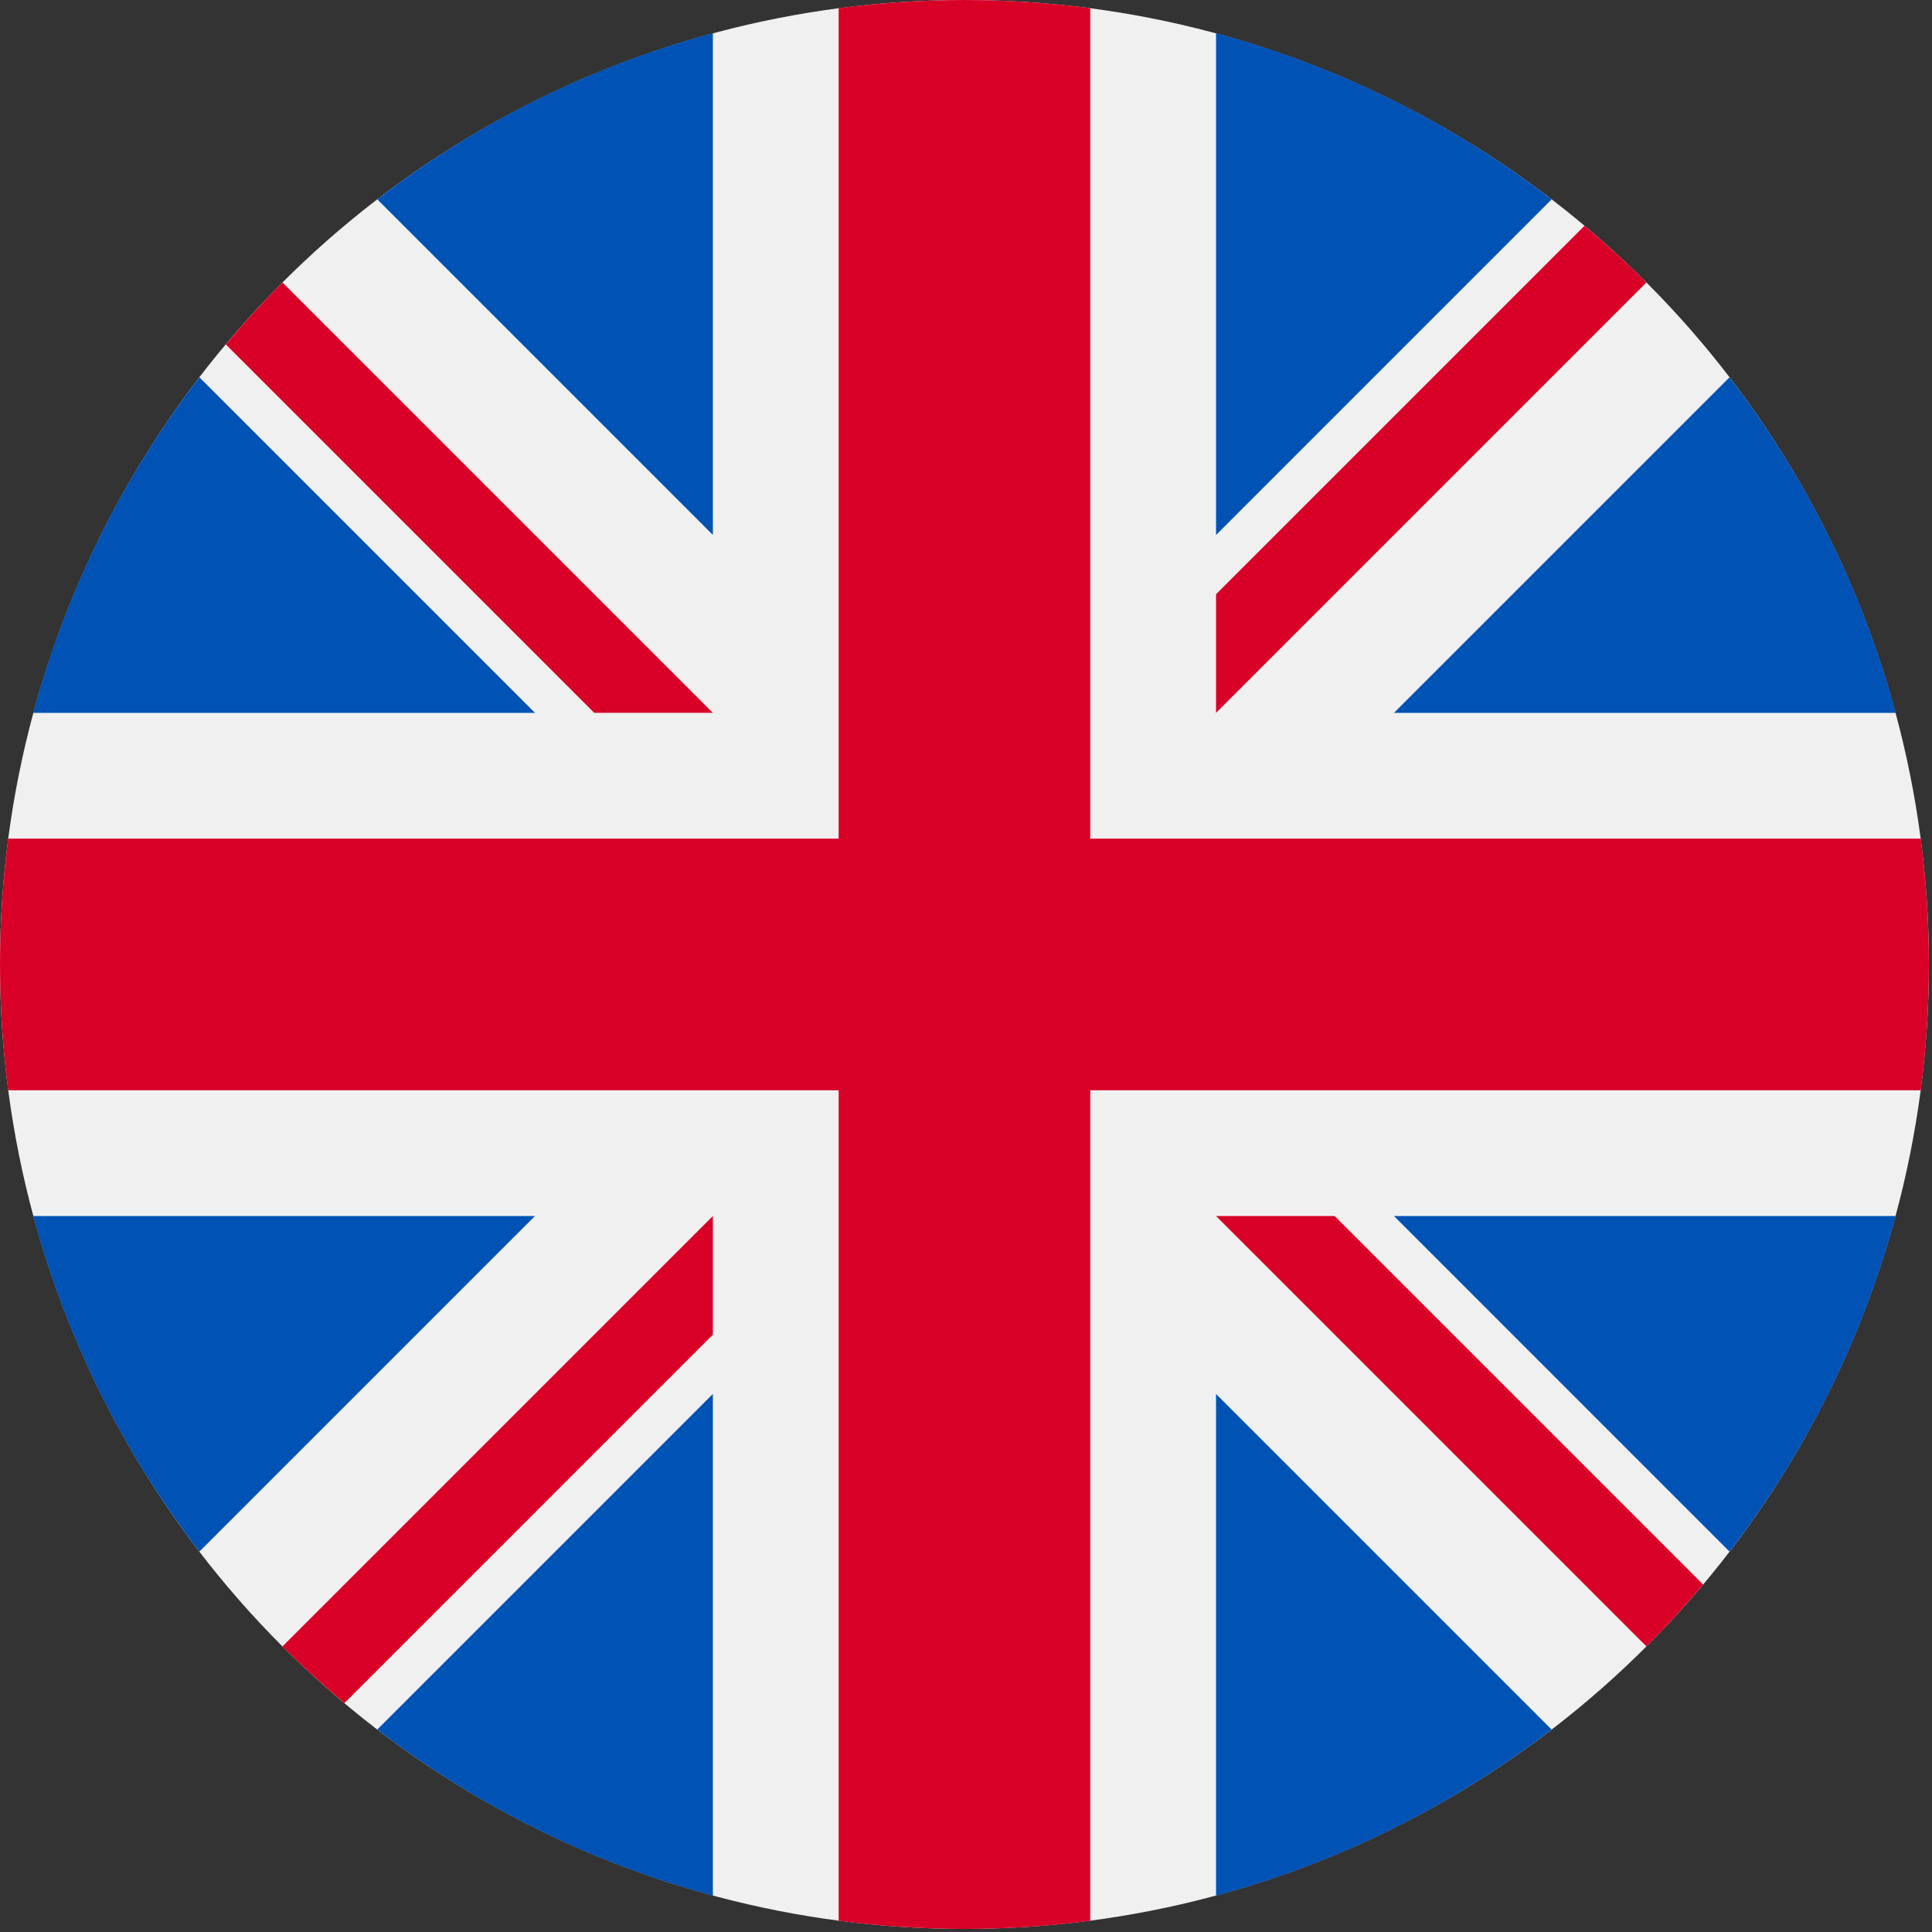
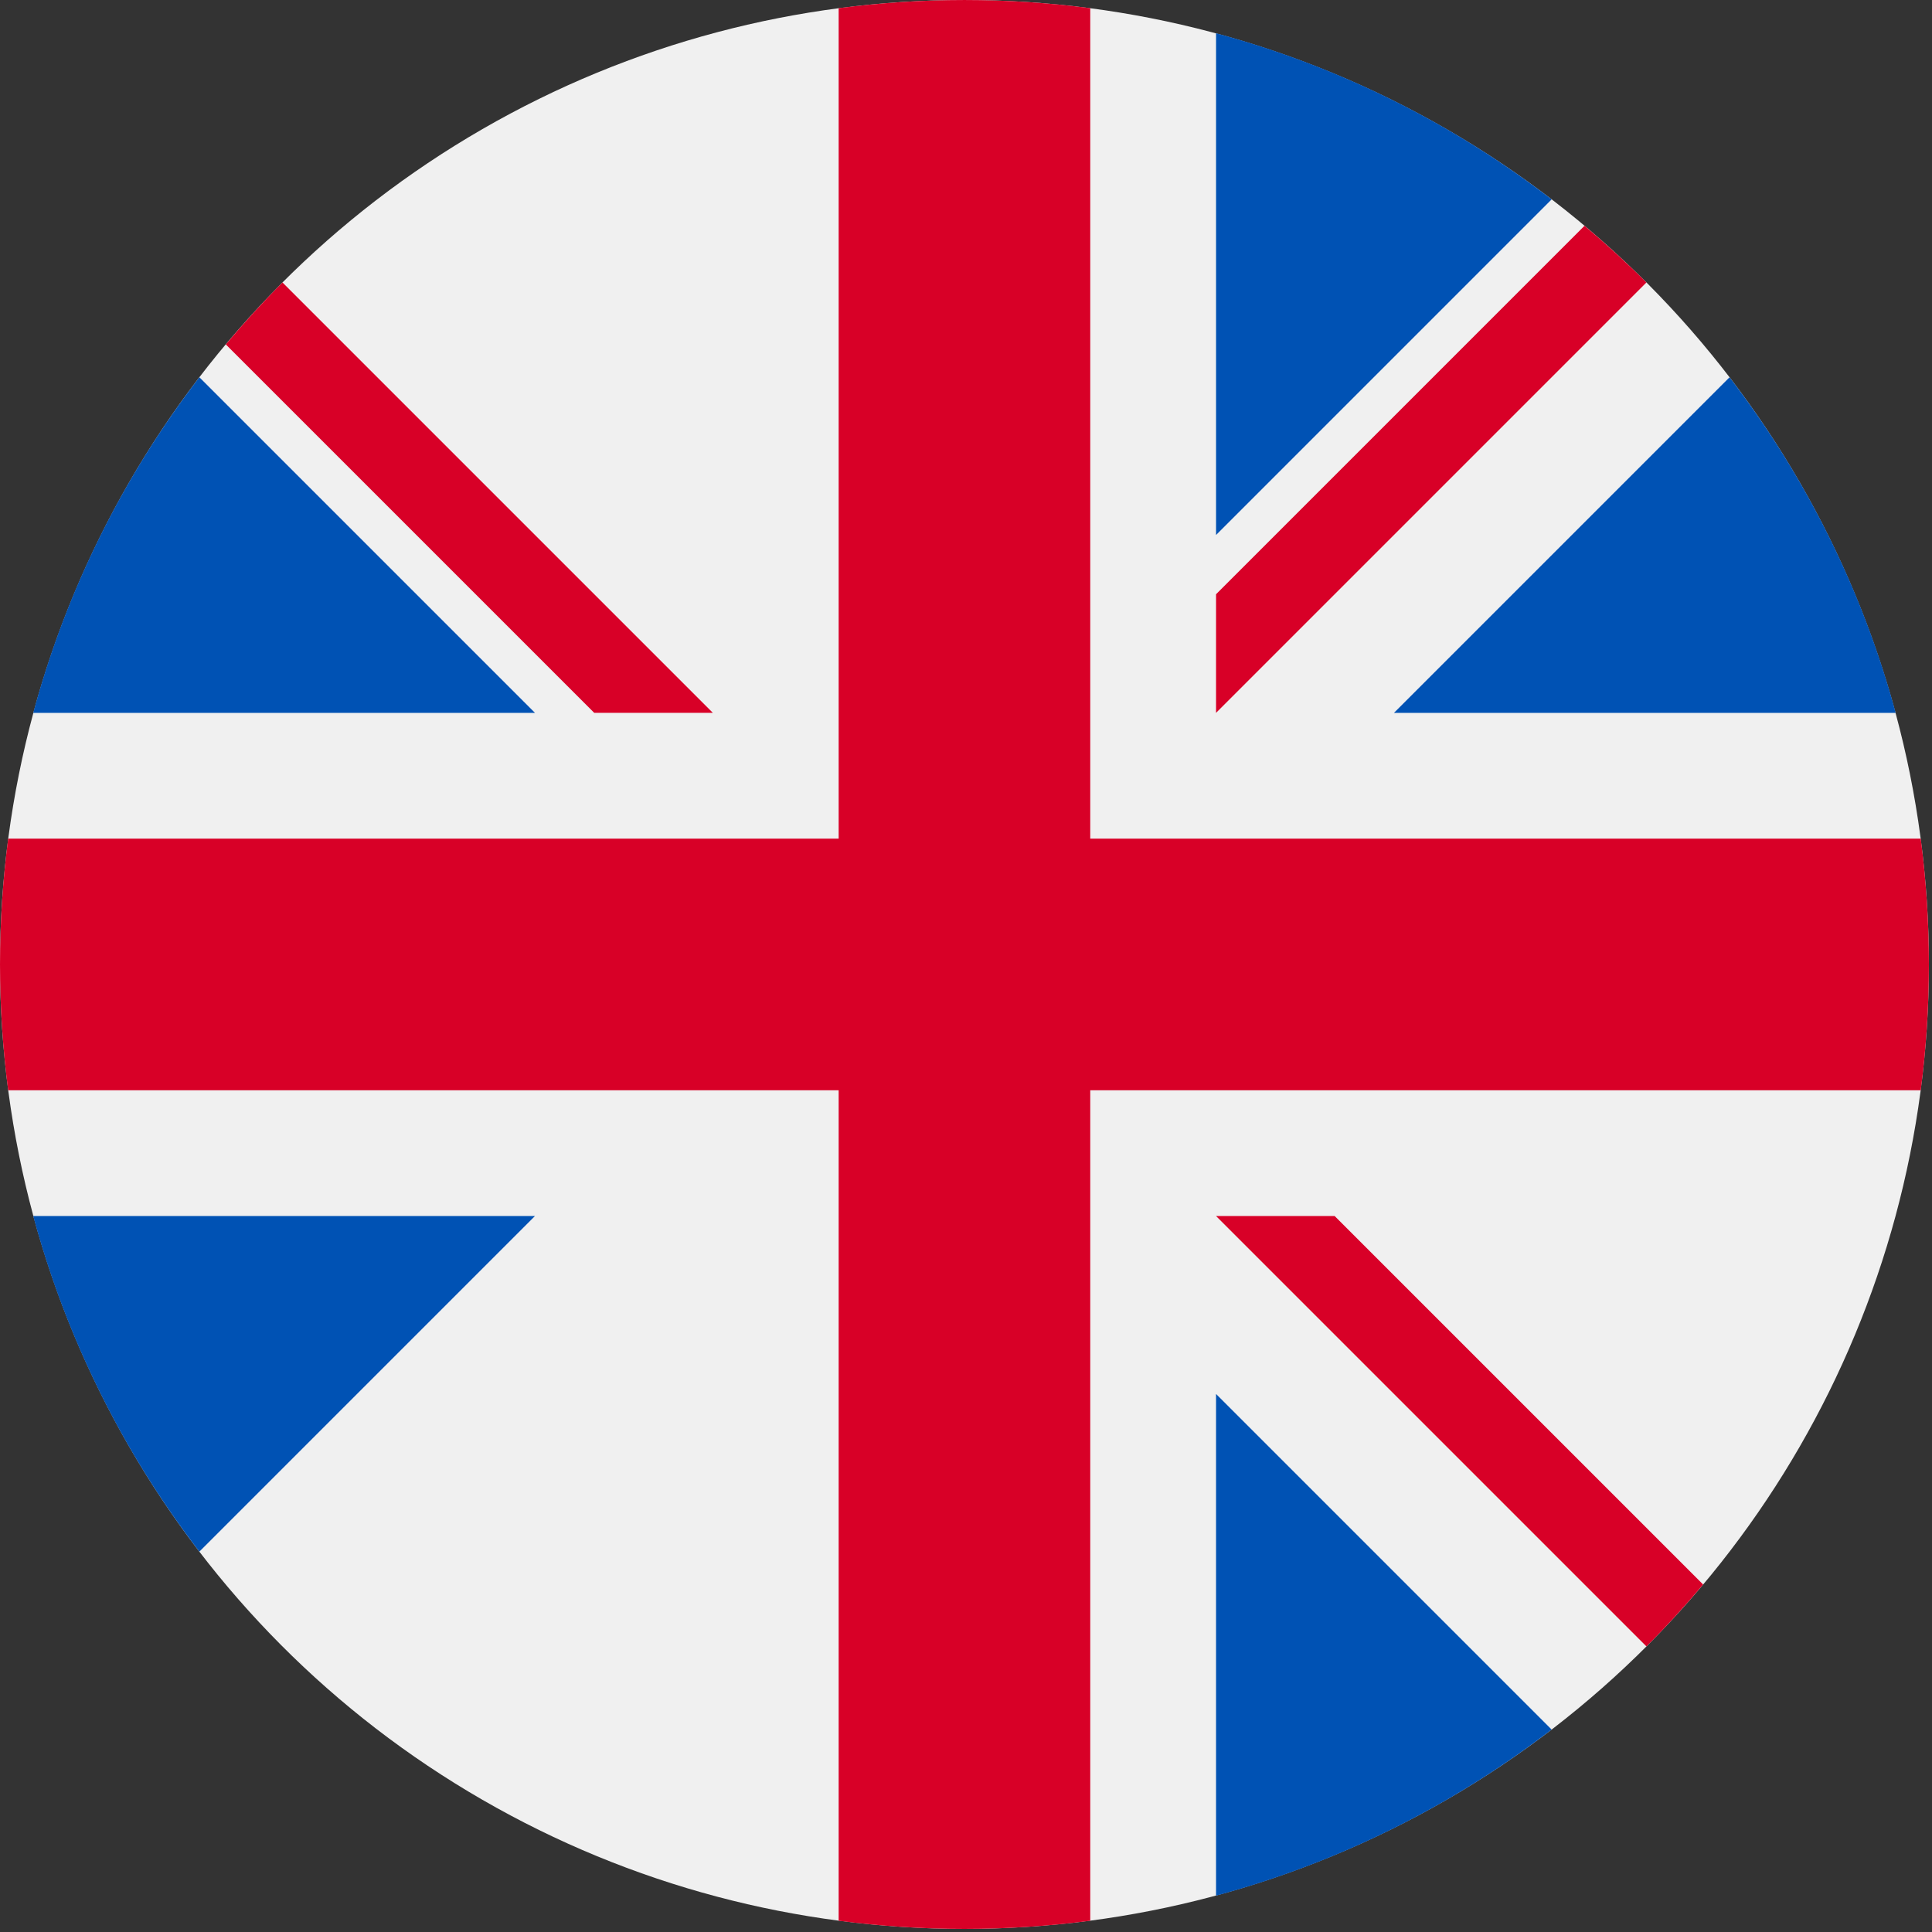
<svg xmlns="http://www.w3.org/2000/svg" width="100" height="100" enable-background="new 0 0 512 512" version="1.1" viewBox="0 0 100 100">
  <rect x="0" y="0" width="100" height="100" fill="#333333" stroke="none" />
  <g stroke-width="5.12">
    <circle transform="scale(.195)" cx="256" cy="256" r="256" fill="#f0f0f0" />
    <g transform="scale(.195)" fill="#0052b4">
      <path d="m52.92 100.14c-20.109 26.163-35.272 56.318-44.101 89.077h133.18z" />
      <path d="m503.18 189.22c-8.829-32.758-23.993-62.913-44.101-89.076l-89.075 89.076z" />
      <path d="m8.819 322.78c8.83 32.758 23.993 62.913 44.101 89.075l89.074-89.075z" />
      <path d="m411.86 52.921c-26.163-20.109-56.317-35.272-89.076-44.102v133.18z" />
-       <path d="m100.14 459.08c26.163 20.109 56.318 35.272 89.076 44.102v-133.18z" />
-       <path d="m189.22 8.819c-32.758 8.83-62.913 23.993-89.075 44.101l89.075 89.075z" />
      <path d="m322.78 503.18c32.758-8.83 62.913-23.993 89.075-44.101l-89.075-89.075z" />
-       <path d="m370 322.78 89.075 89.076c20.108-26.162 35.272-56.318 44.101-89.076z" />
    </g>
    <g transform="scale(.195)" fill="#d80027">
      <path d="m509.83 222.61h-220.44v-220.44c-10.931-1.423-22.075-2.167-33.392-2.167-11.319 0-22.461 0.744-33.391 2.167v220.44h-220.44c-1.423 10.931-2.167 22.075-2.167 33.392 0 11.319 0.744 22.461 2.167 33.391h220.44v220.44c10.931 1.423 22.073 2.167 33.392 2.167 11.317 0 22.461-0.743 33.391-2.167v-220.44h220.44c1.423-10.931 2.167-22.073 2.167-33.392 0-11.317-0.744-22.461-2.167-33.391z" />
      <path d="m322.78 322.78 114.24 114.24c5.254-5.252 10.266-10.743 15.048-16.435l-97.802-97.802h-31.482z" />
-       <path d="m189.22 322.78h-2e-3l-114.24 114.24c5.252 5.254 10.743 10.266 16.435 15.048l97.802-97.804z" />
      <path d="m189.22 189.22v-2e-3l-114.24-114.24c-5.254 5.252-10.266 10.743-15.048 16.435l97.803 97.803h31.481z" />
      <path d="m322.78 189.22 114.24-114.24c-5.252-5.254-10.743-10.266-16.435-15.047l-97.802 97.803z" />
    </g>
  </g>
</svg>